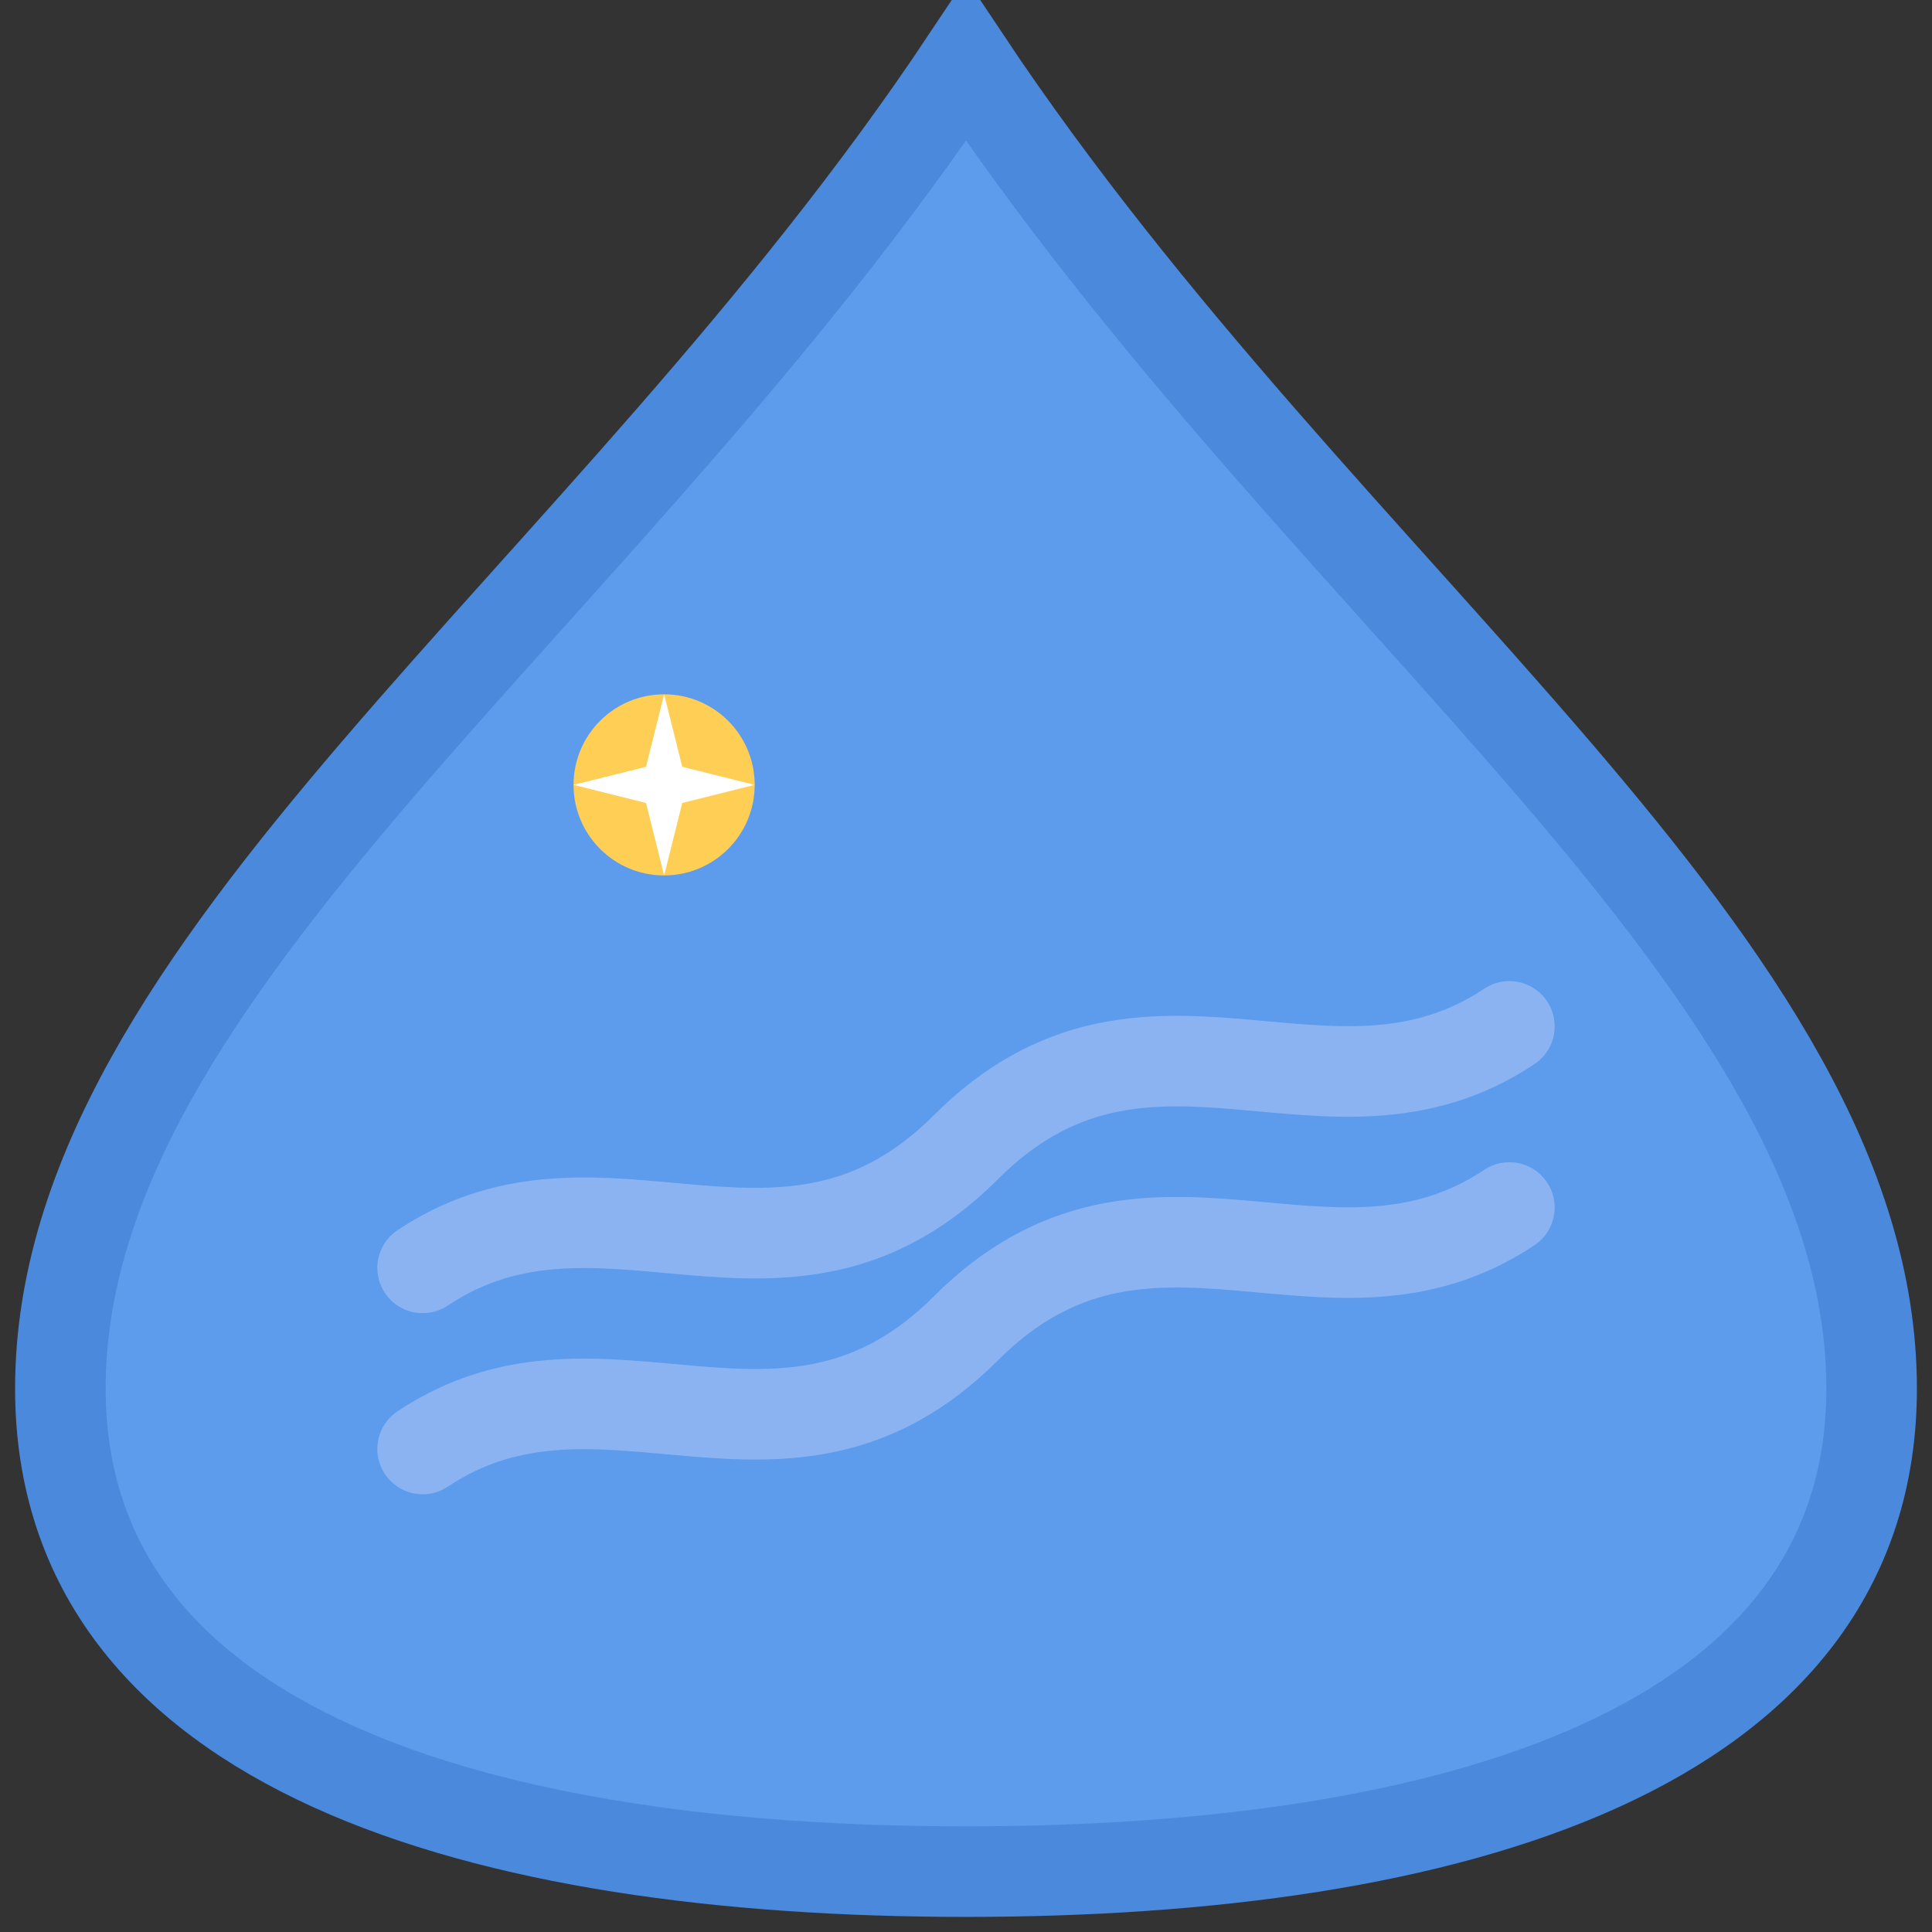
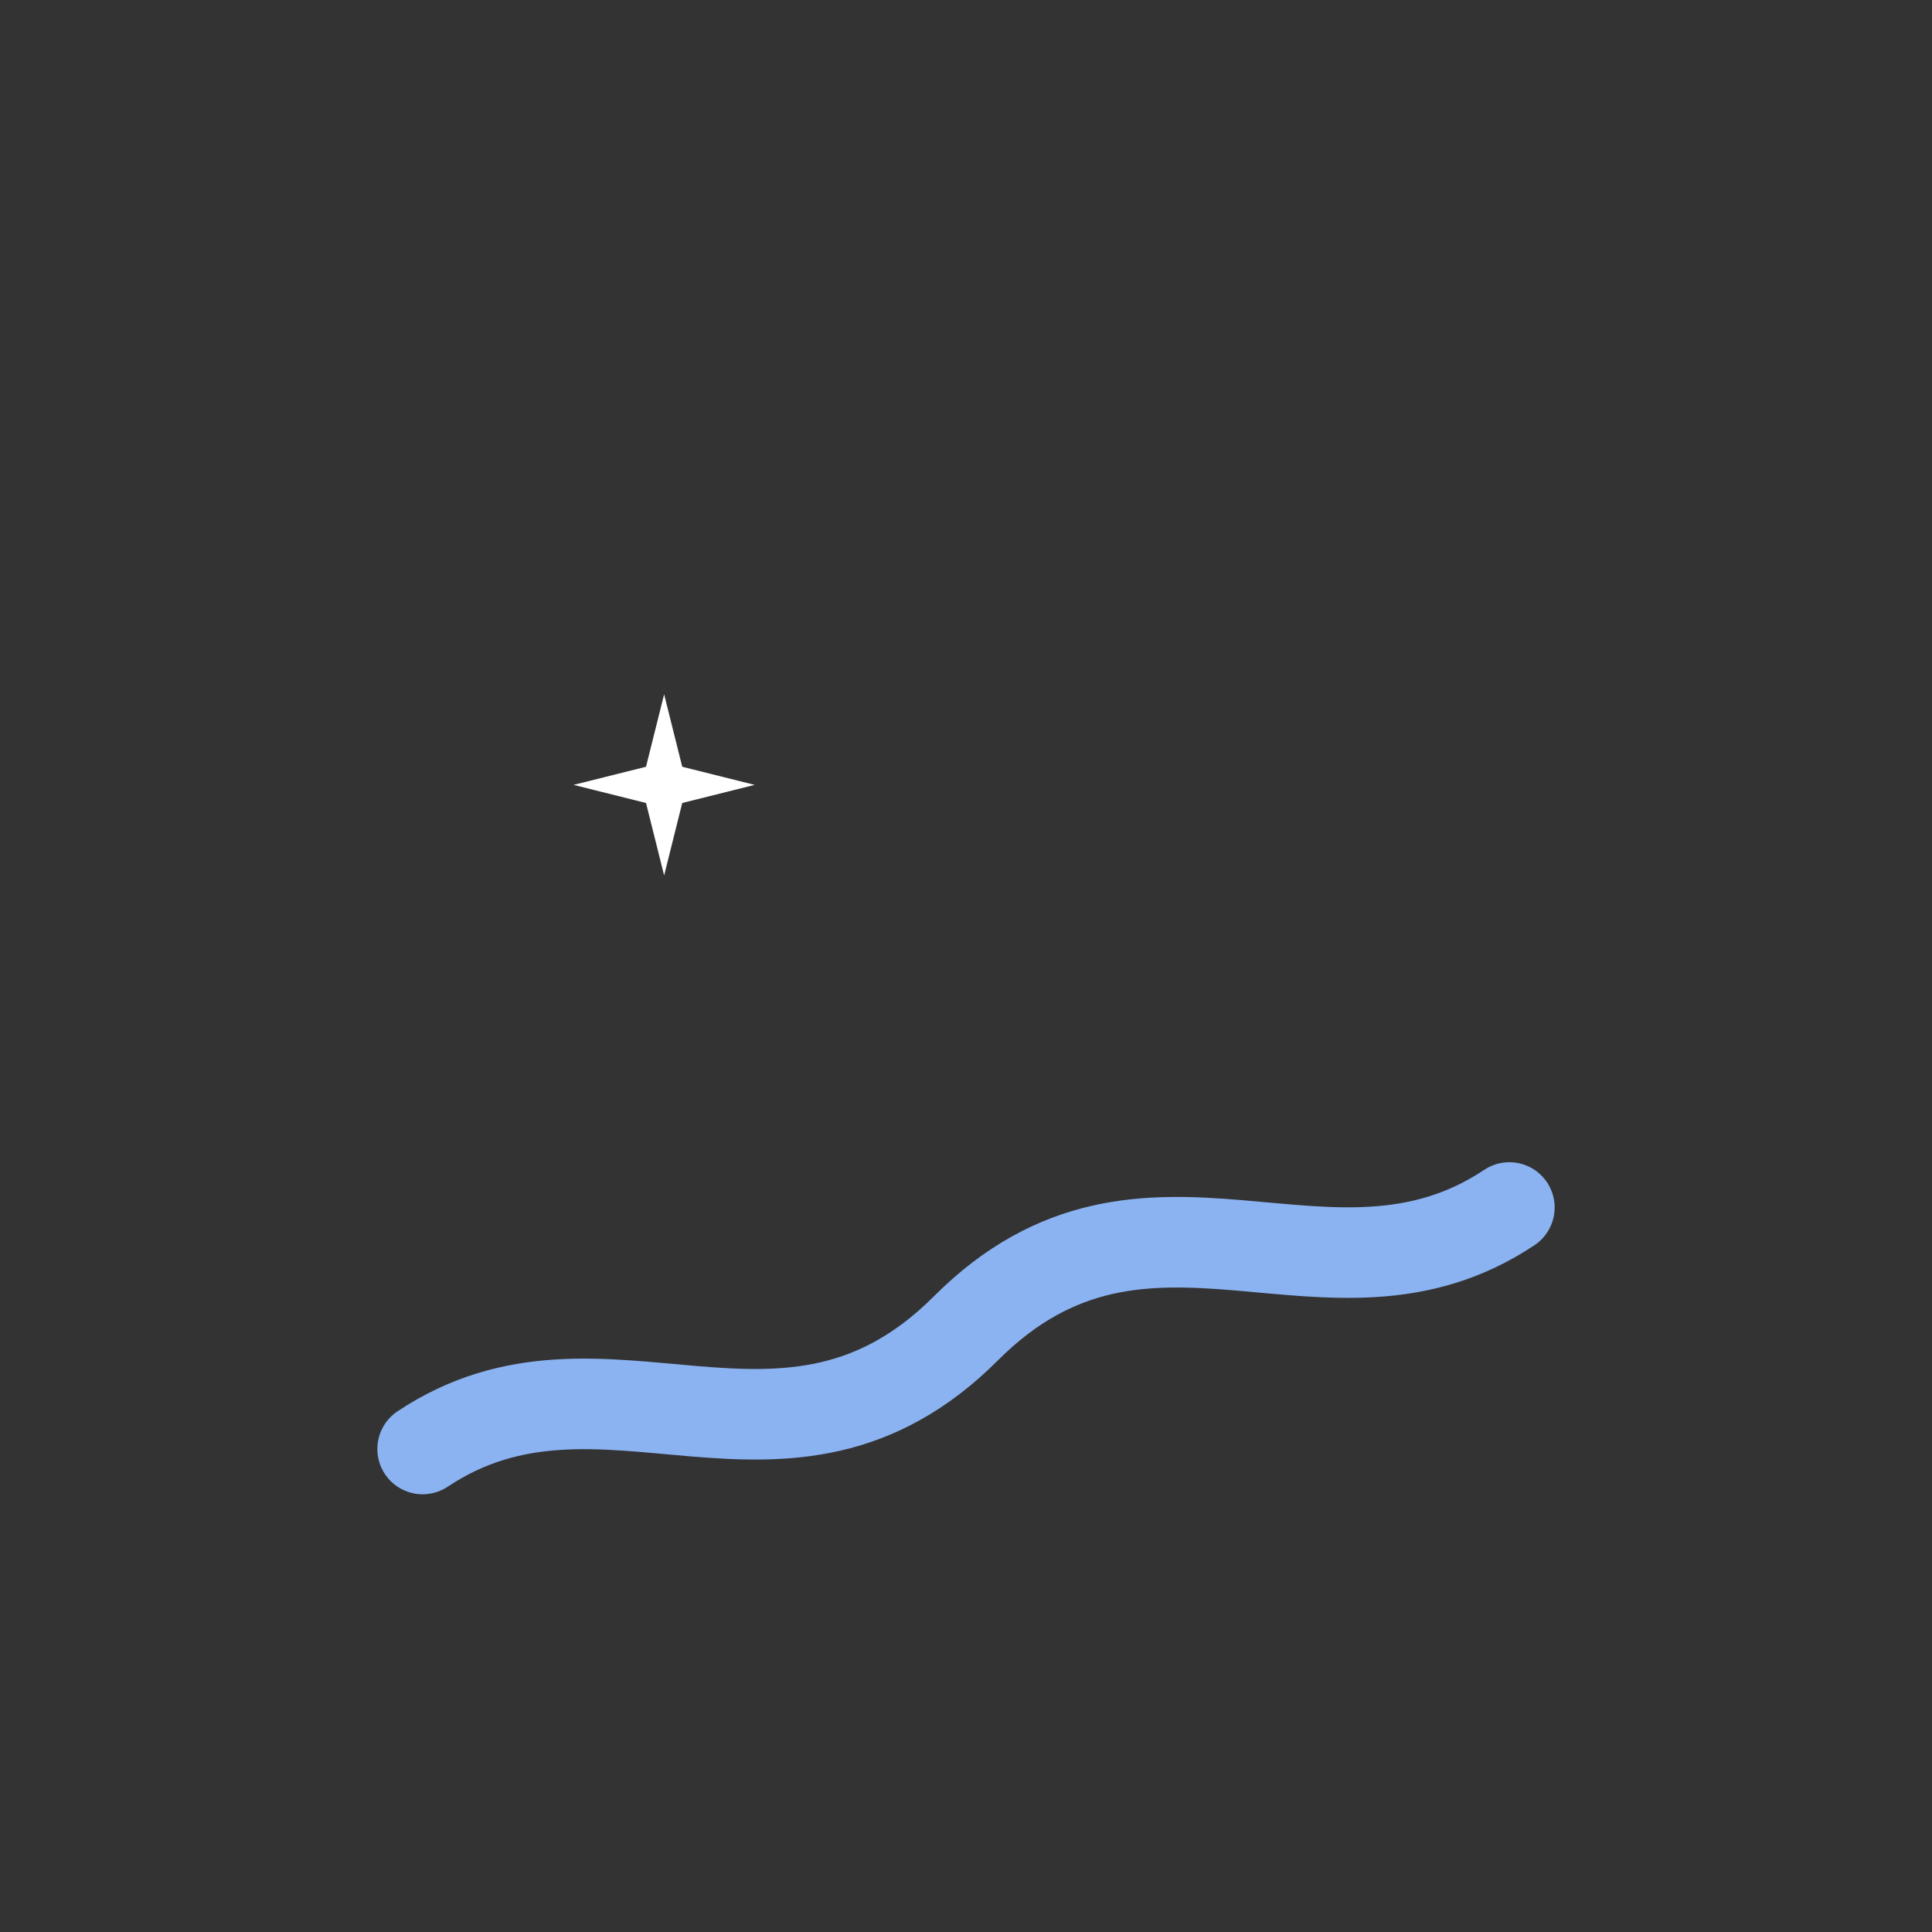
<svg xmlns="http://www.w3.org/2000/svg" width="32" height="32" viewBox="0 0 32 32">
  <rect x="0" y="0" width="32" height="32" fill="#333333" stroke="none" />
-   <path d="M16 1C10 10 1 16 1 23C1 29 8 31 16 31C24 31 31 29 31 23C31 16 22 10 16 1Z" fill="#5D9CEC" stroke="#4A89DC" stroke-width="1.5" />
-   <path d="M7 21C10 19 13 22 16 19C19 16 22 19 25 17" fill="none" stroke="#8BB3F2" stroke-width="1.5" stroke-linecap="round" />
  <path d="M7 24C10 22 13 25 16 22C19 19 22 22 25 20" fill="none" stroke="#8BB3F2" stroke-width="1.5" stroke-linecap="round" />
-   <circle cx="11" cy="13" r="1.5" fill="#FFCE54" />
  <path d="M11 11.5L11.3 12.7L12.5 13L11.3 13.3L11 14.5L10.7 13.3L9.5 13L10.7 12.7Z" fill="#FFFFFF" />
</svg>